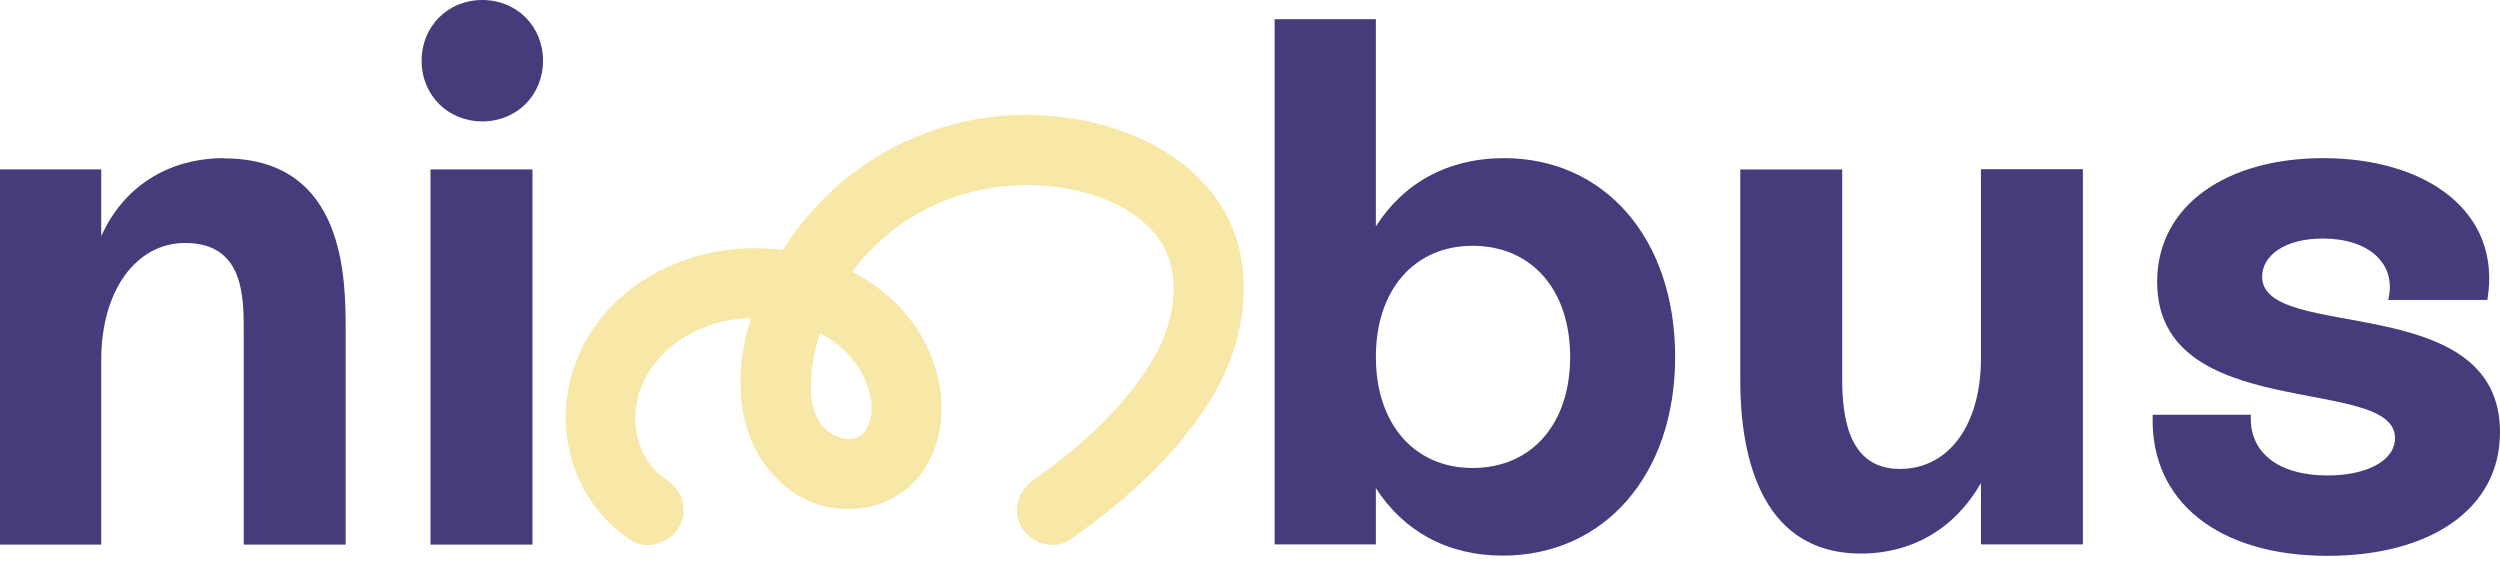
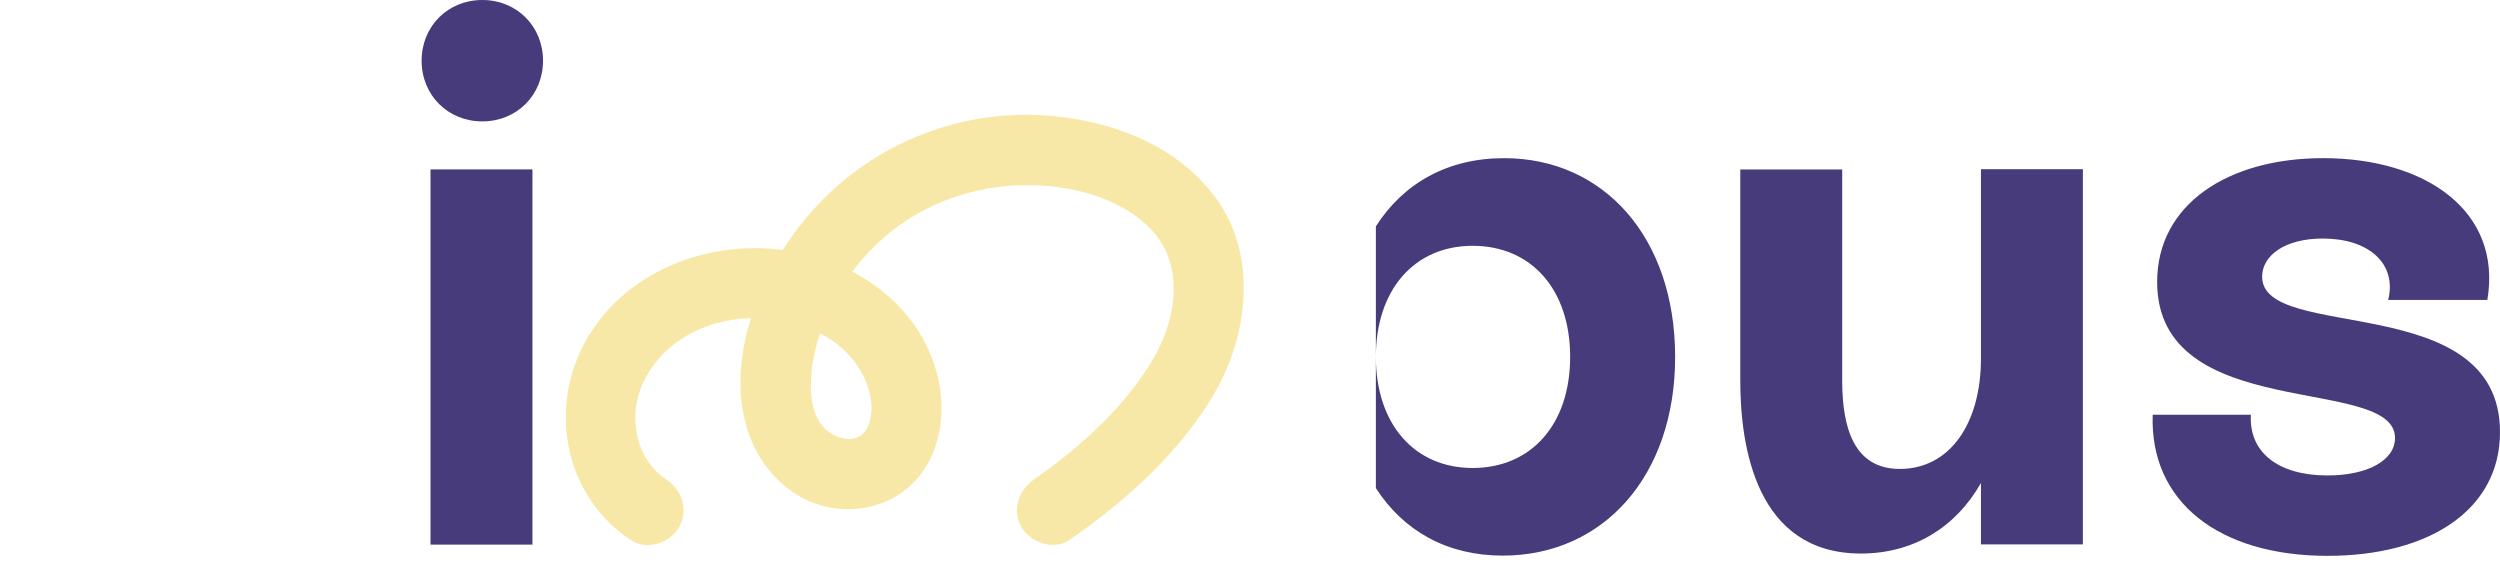
<svg xmlns="http://www.w3.org/2000/svg" width="204" height="46" viewBox="0 0 204 46" fill="none">
-   <path d="M18.301 12.905C13.654 12.905 10.04 15.295 8.261 19.273V13.823H0V44.439H8.261V29.37C8.261 23.671 11.13 19.828 15.107 19.828C19.888 19.828 19.888 24.168 19.888 27.056V44.439H28.206V26.999C28.206 22.772 28.206 12.924 18.282 12.924L18.301 12.905Z" fill="#473B7B" />
  <path d="M43.448 13.824H35.129V44.44H43.448V13.824Z" fill="#473B7B" />
  <path d="M39.357 0C36.546 0 34.404 2.142 34.404 4.953C34.404 7.764 36.546 9.906 39.357 9.906C42.168 9.906 44.31 7.764 44.31 4.953C44.31 2.142 42.168 0 39.357 0Z" fill="#473B7B" />
-   <path d="M122.731 12.906C118.142 12.906 114.528 14.933 112.271 18.471V1.566H104.01V44.421H112.271V39.831C114.528 43.331 118.084 45.338 122.617 45.338C130.82 45.338 136.691 38.856 136.691 29.122C136.691 19.389 130.878 12.906 122.731 12.906ZM120.169 38.187C115.388 38.187 112.271 34.572 112.271 29.122C112.271 23.672 115.388 20.058 120.169 20.058C124.95 20.058 128.124 23.615 128.124 29.122C128.124 34.63 124.95 38.187 120.169 38.187Z" fill="#473B7B" />
+   <path d="M122.731 12.906C118.142 12.906 114.528 14.933 112.271 18.471V1.566V44.421H112.271V39.831C114.528 43.331 118.084 45.338 122.617 45.338C130.82 45.338 136.691 38.856 136.691 29.122C136.691 19.389 130.878 12.906 122.731 12.906ZM120.169 38.187C115.388 38.187 112.271 34.572 112.271 29.122C112.271 23.672 115.388 20.058 120.169 20.058C124.95 20.058 128.124 23.615 128.124 29.122C128.124 34.63 124.95 38.187 120.169 38.187Z" fill="#473B7B" />
  <path d="M161.645 29.258C161.645 34.594 159.082 38.265 155.028 38.265C151.242 38.265 150.324 34.842 150.324 31.037V13.826H142.006V31.037C142.006 36.429 143.287 45.169 151.854 45.169C156.08 45.169 159.561 43.084 161.645 39.413V44.423H169.963V13.807H161.645V29.239V29.258Z" fill="#473B7B" />
  <path d="M184.59 22.581C184.59 20.86 186.426 19.464 189.543 19.464C193.272 19.464 195.605 21.491 194.878 24.474H202.967C204.191 17.246 197.957 12.905 189.562 12.905C181.779 12.905 176.023 16.691 176.023 23.002C176.023 34.629 195.433 30.536 195.433 35.738C195.433 37.574 193.176 38.797 189.925 38.797C185.891 38.797 183.5 36.904 183.672 33.845H175.66C175.411 40.939 181.052 45.357 189.925 45.357C198.187 45.357 204 41.628 204 35.26C204 23.576 184.59 27.974 184.59 22.581Z" fill="#473B7B" />
  <path d="M84.809 9.39C79.302 9.122 73.775 10.882 69.415 14.266C67.235 15.949 65.361 18.053 63.87 20.386C63.851 20.386 63.812 20.386 63.793 20.386C57.578 19.602 50.885 22.221 47.768 27.863C44.69 33.447 46.105 40.503 51.478 44.079C52.759 44.939 54.653 44.327 55.398 43.046C56.221 41.631 55.666 39.986 54.366 39.126C51.841 37.443 51.21 33.944 52.472 31.247C54.002 27.939 57.483 26.103 61.039 25.97C61.116 25.97 61.193 25.97 61.288 25.97C61.193 26.295 61.078 26.62 60.982 26.964C60.179 30.119 60.122 33.466 61.537 36.449C62.722 38.916 65.017 40.943 67.752 41.421C70.754 41.937 73.756 40.847 75.458 38.246C76.969 35.913 77.141 32.873 76.395 30.253C75.344 26.581 72.762 23.847 69.549 22.164C70.582 20.787 71.825 19.544 73.163 18.55C76.3 16.236 80.105 15.069 84.006 15.108C87.525 15.146 91.445 16.14 93.912 18.703C96.608 21.495 96.053 25.817 94.237 29.048C91.942 33.083 88.156 36.487 84.389 39.107C83.126 39.986 82.534 41.612 83.356 43.027C84.102 44.289 85.995 44.939 87.276 44.06C91.847 40.885 96.398 36.831 99.19 31.936C101.886 27.193 102.594 20.787 99.228 16.178C95.92 11.646 90.221 9.658 84.79 9.39H84.809ZM70.888 34.632C70.525 35.665 69.607 36.028 68.612 35.722C65.342 34.747 65.992 29.985 66.91 27.193C68.249 27.882 69.415 28.876 70.219 30.253C71.022 31.649 71.385 33.255 70.888 34.632Z" fill="#F8E8A8" />
</svg>